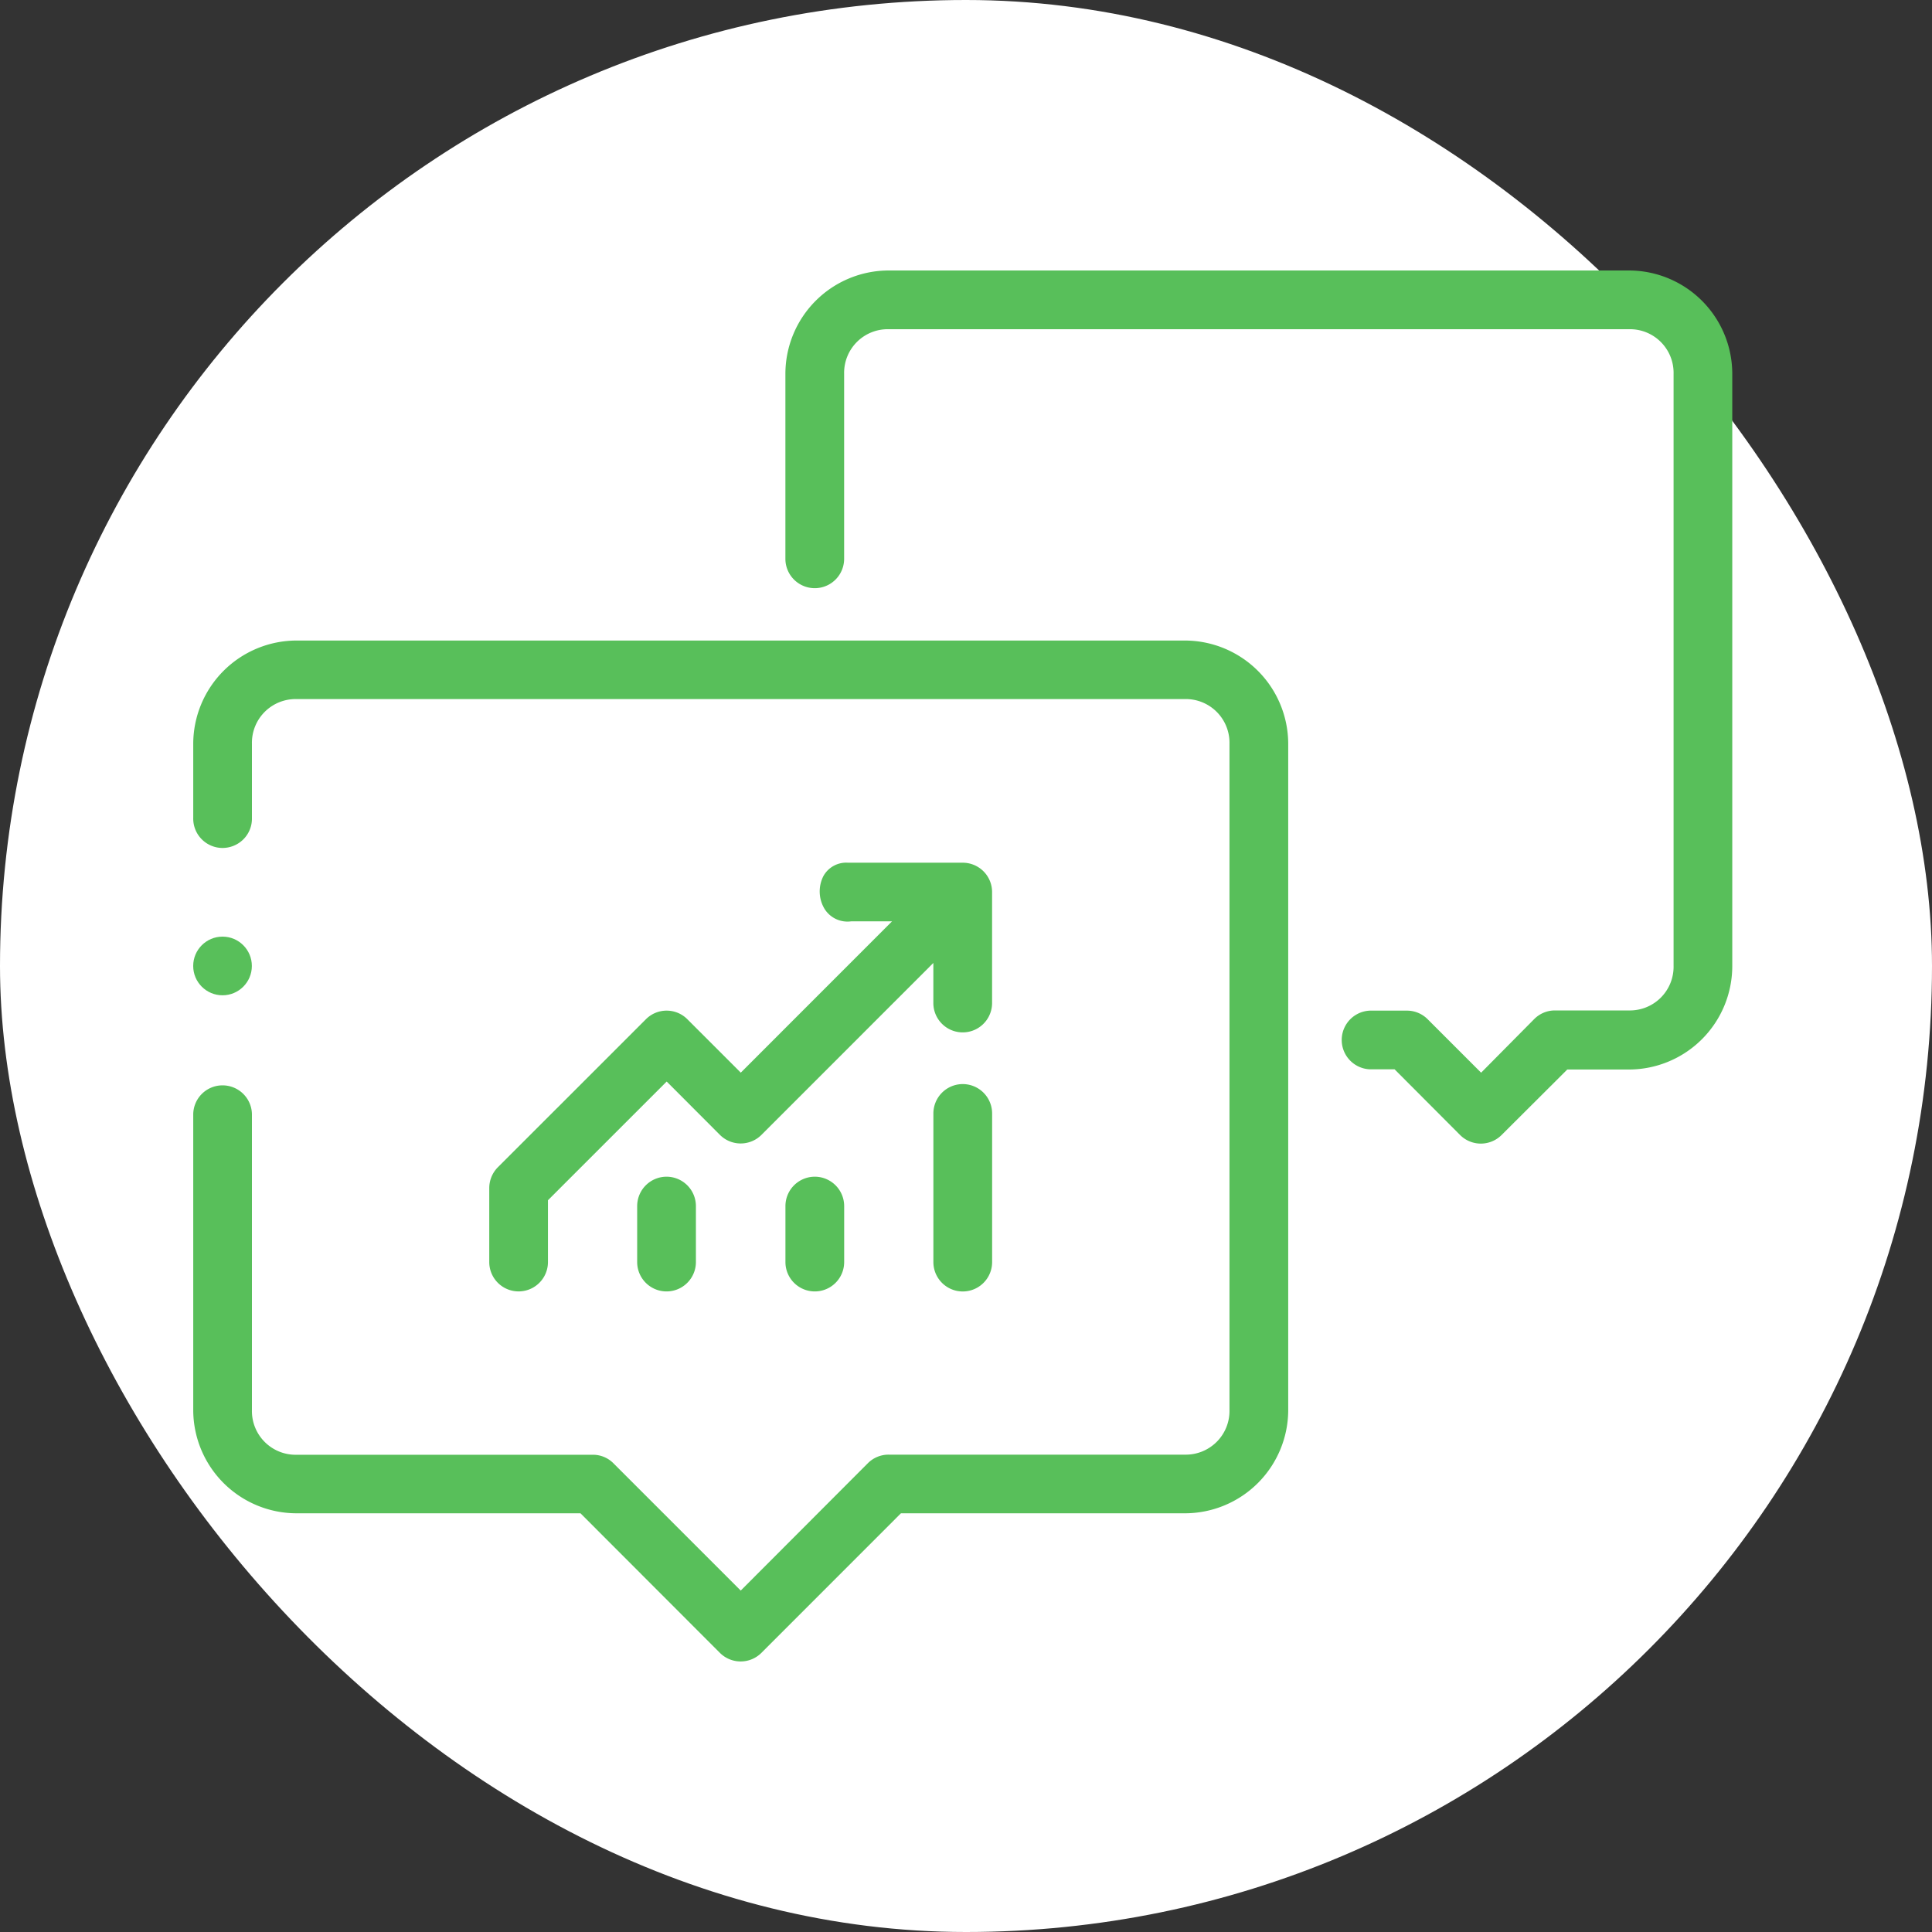
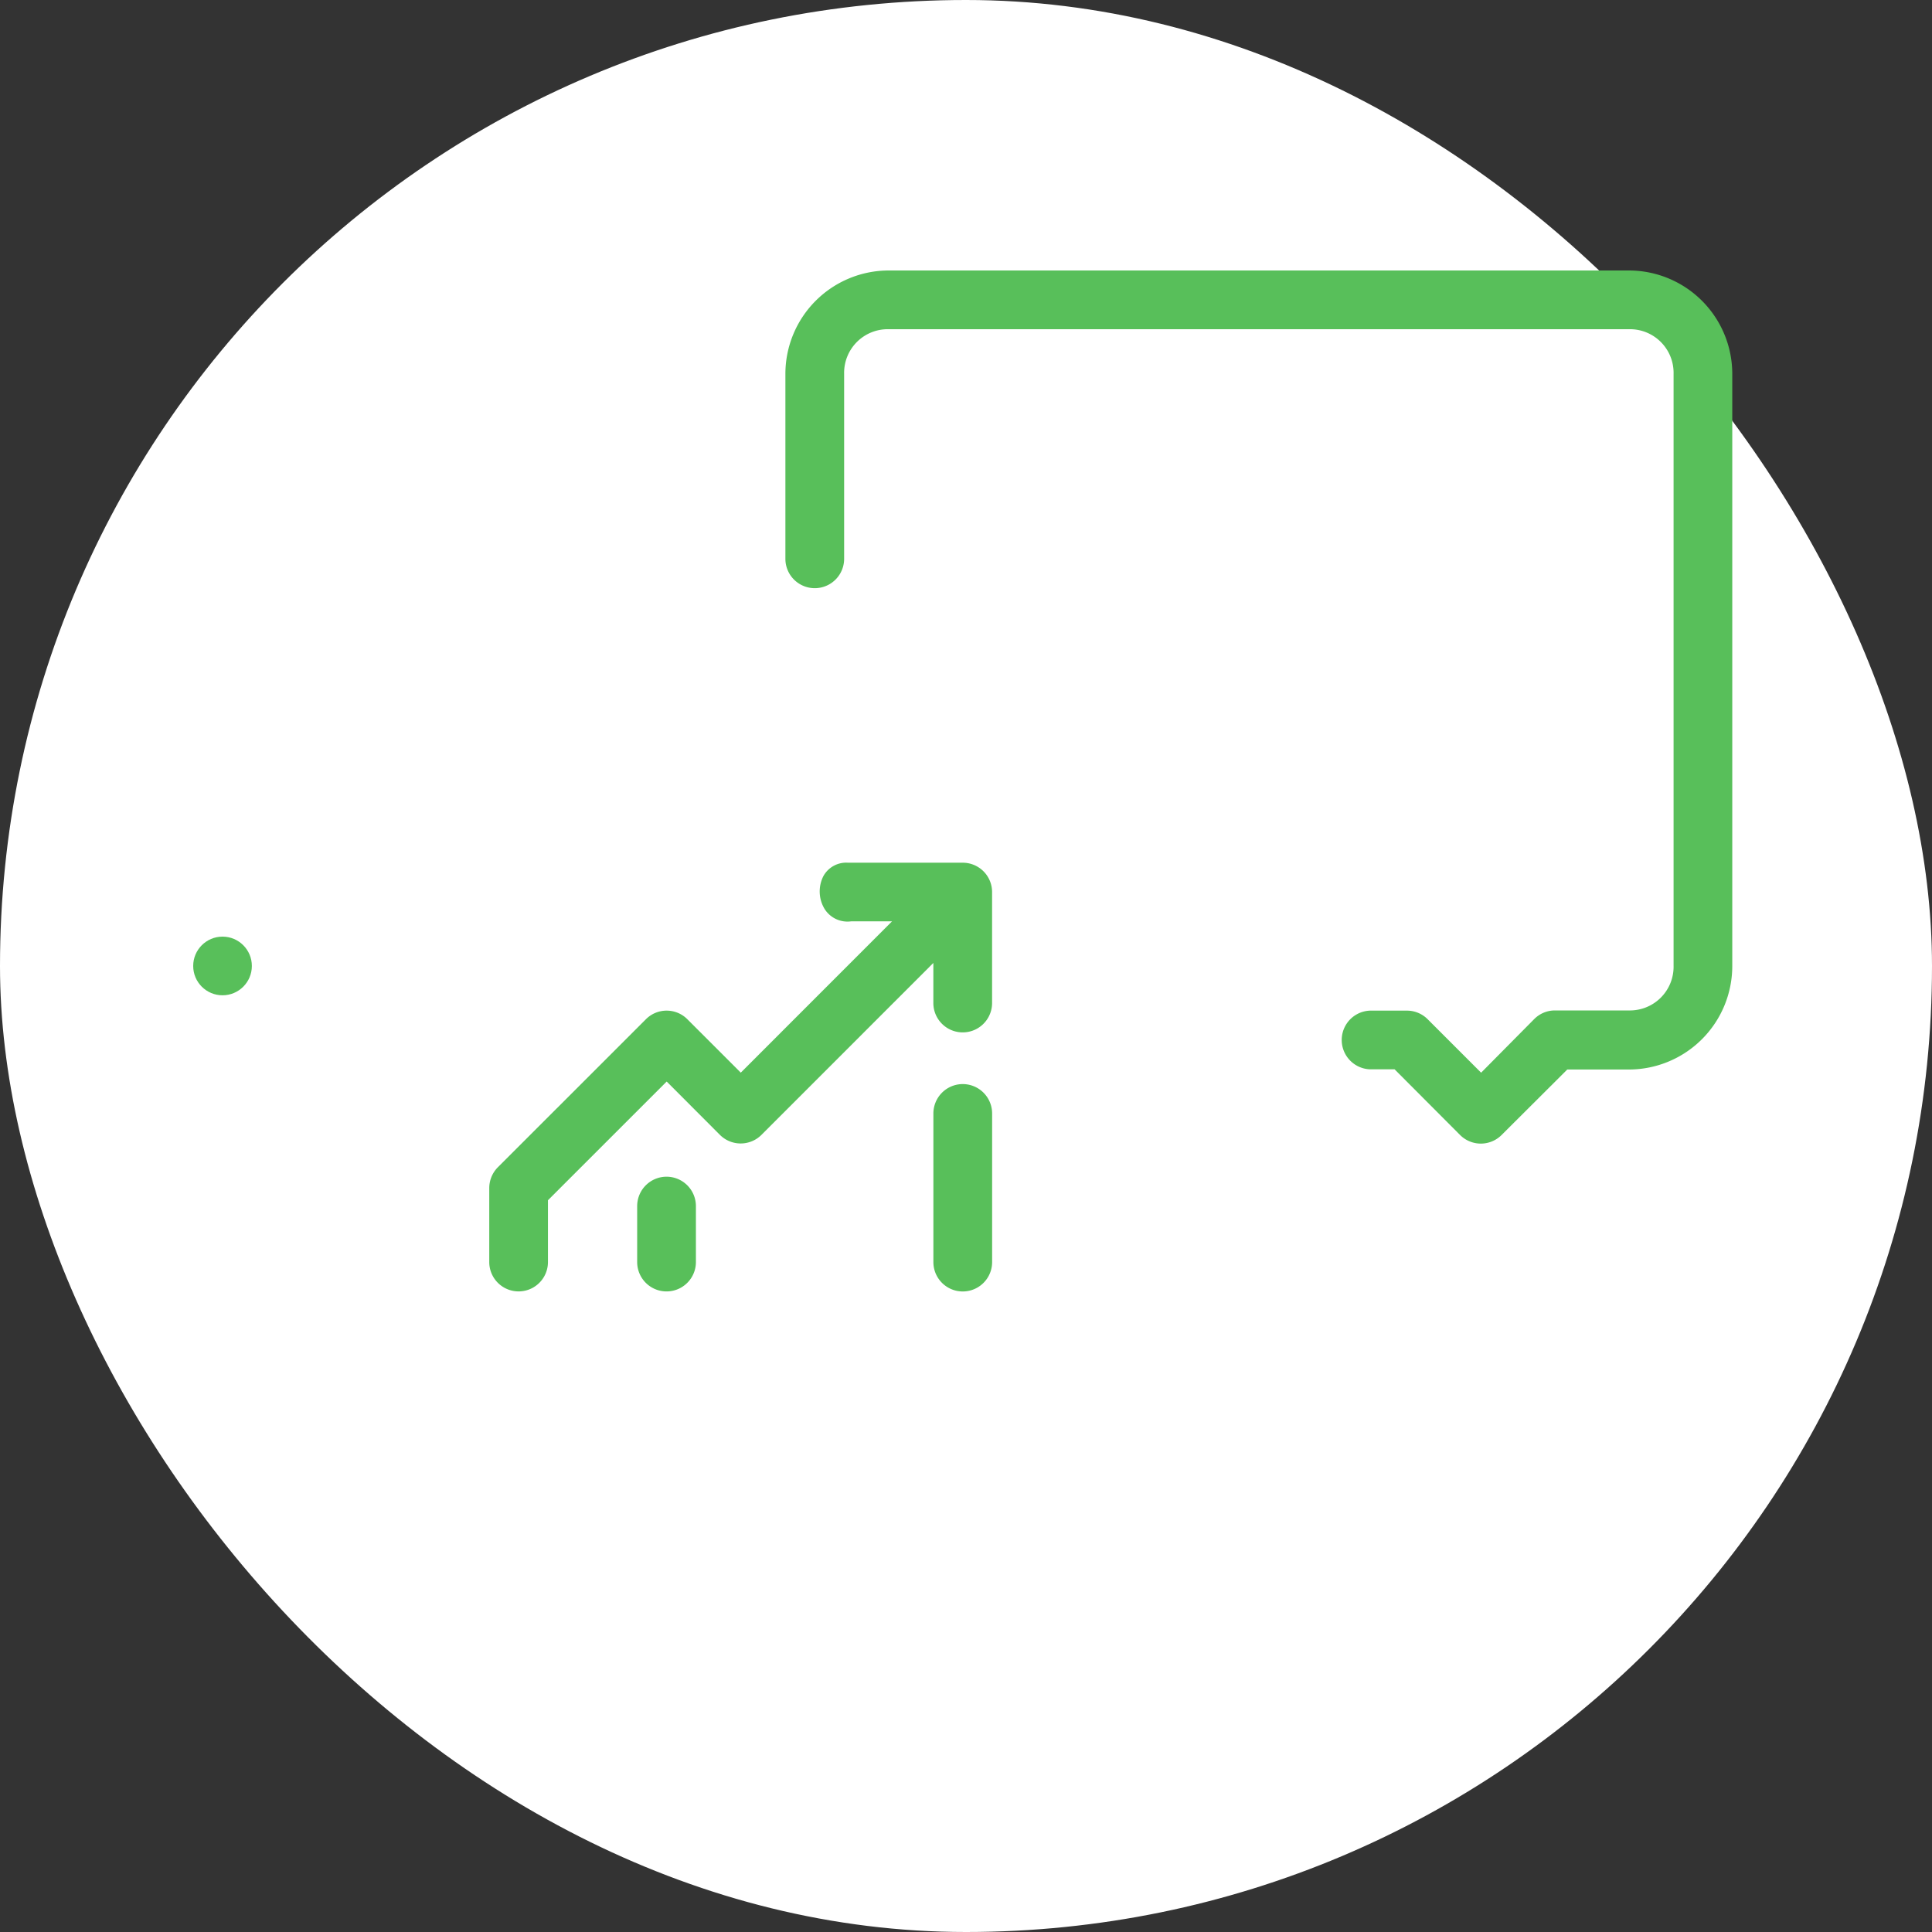
<svg xmlns="http://www.w3.org/2000/svg" width="50" height="50" viewBox="0 0 50 50">
  <rect x="0" y="0" width="50" height="50" fill="#333333" stroke="none" />
  <g id="Grupo_499" data-name="Grupo 499" transform="translate(-935 -99)">
    <rect id="Retângulo_191" data-name="Retângulo 191" width="50" height="50" rx="25" transform="translate(935 99)" fill="#fff" />
    <g id="Grupo_448" data-name="Grupo 448" transform="translate(389.206 -813.307)">
      <path id="Caminho_741" data-name="Caminho 741" d="M701.7,1225.675h-.02a.761.761,0,0,0-.748.767v1.442a.76.76,0,0,0,1.52,0v-1.439A.761.761,0,0,0,701.7,1225.675Z" transform="translate(-138.648 -282.915)" fill="#58bf5a" />
      <path id="Caminho_742" data-name="Caminho 742" d="M655.468,1123.326a.755.755,0,0,0-.538.223l-3.83,3.829a.766.766,0,0,0-.224.539v1.916a.759.759,0,1,0,1.519,0v-1.6l3.073-3.072,1.378,1.381a.761.761,0,0,0,1.074,0l4.449-4.45v1.037a.76.76,0,0,0,1.52,0v-2.871a.759.759,0,0,0-.76-.76h-2.967a.674.674,0,0,0-.639.347.874.874,0,0,0,.036.857.7.7,0,0,0,.685.313H661.3l-3.915,3.916-1.378-1.378A.755.755,0,0,0,655.468,1123.326Z" transform="translate(-92.42 -184.864)" fill="#58bf5a" />
      <path id="Caminho_743" data-name="Caminho 743" d="M801.777,1194.359h-.023a.761.761,0,0,0-.748.771v3.836a.76.76,0,1,0,1.52,0v-3.833A.761.761,0,0,0,801.777,1194.359Z" transform="translate(-231.056 -253.996)" fill="#58bf5a" />
-       <path id="Caminho_744" data-name="Caminho 744" d="M576.466,1044.413H553.48a2.679,2.679,0,0,0-2.676,2.676V1049a.76.76,0,0,0,.743.781.766.766,0,0,0,.542-.211.755.755,0,0,0,.234-.532q0-.017,0-.034v-1.92a1.131,1.131,0,0,1,1.157-1.156h22.986a1.131,1.131,0,0,1,1.156,1.156v17.242a1.131,1.131,0,0,1-1.156,1.156H568.8a.755.755,0,0,0-.536.221L564.973,1069l-3.294-3.294a.745.745,0,0,0-.537-.221H553.48a1.131,1.131,0,0,1-1.157-1.156v-7.666a.76.76,0,0,0-.759-.738h-.017a.758.758,0,0,0-.743.743v7.661A2.677,2.677,0,0,0,553.48,1067h7.346l3.608,3.612a.76.76,0,0,0,1.074,0l3.611-3.612h7.347a2.677,2.677,0,0,0,2.676-2.671v-17.242A2.679,2.679,0,0,0,576.466,1044.413Z" transform="translate(-0.009 -115.529)" fill="#58bf5a" />
-       <path id="Caminho_745" data-name="Caminho 745" d="M751.743,1225.675a.761.761,0,0,0-.748.767v1.442a.76.76,0,0,0,1.52,0v-1.439a.761.761,0,0,0-.751-.77Z" transform="translate(-184.874 -282.915)" fill="#58bf5a" />
      <circle id="Elipse_2" data-name="Elipse 2" cx="0.759" cy="0.759" r="0.759" transform="translate(550.794 936.547)" fill="#58bf5a" />
      <path id="Caminho_746" data-name="Caminho 746" d="M772.825,919.307H753.671a2.677,2.677,0,0,0-2.676,2.672v4.79a.76.76,0,0,0,1.52,0v-4.79a1.129,1.129,0,0,1,1.156-1.152h19.154a1.129,1.129,0,0,1,1.156,1.152V937.3a1.131,1.131,0,0,1-1.156,1.157h-1.916a.754.754,0,0,0-.535.224L769,940.068l-1.382-1.382a.755.755,0,0,0-.535-.224h-.958a.76.76,0,0,0,0,1.519h.636l1.695,1.7a.76.76,0,0,0,1.074,0l1.7-1.695h1.6A2.679,2.679,0,0,0,775.5,937.3V921.979A2.677,2.677,0,0,0,772.825,919.307Z" transform="translate(-184.875 0)" fill="#58bf5a" />
    </g>
  </g>
</svg>